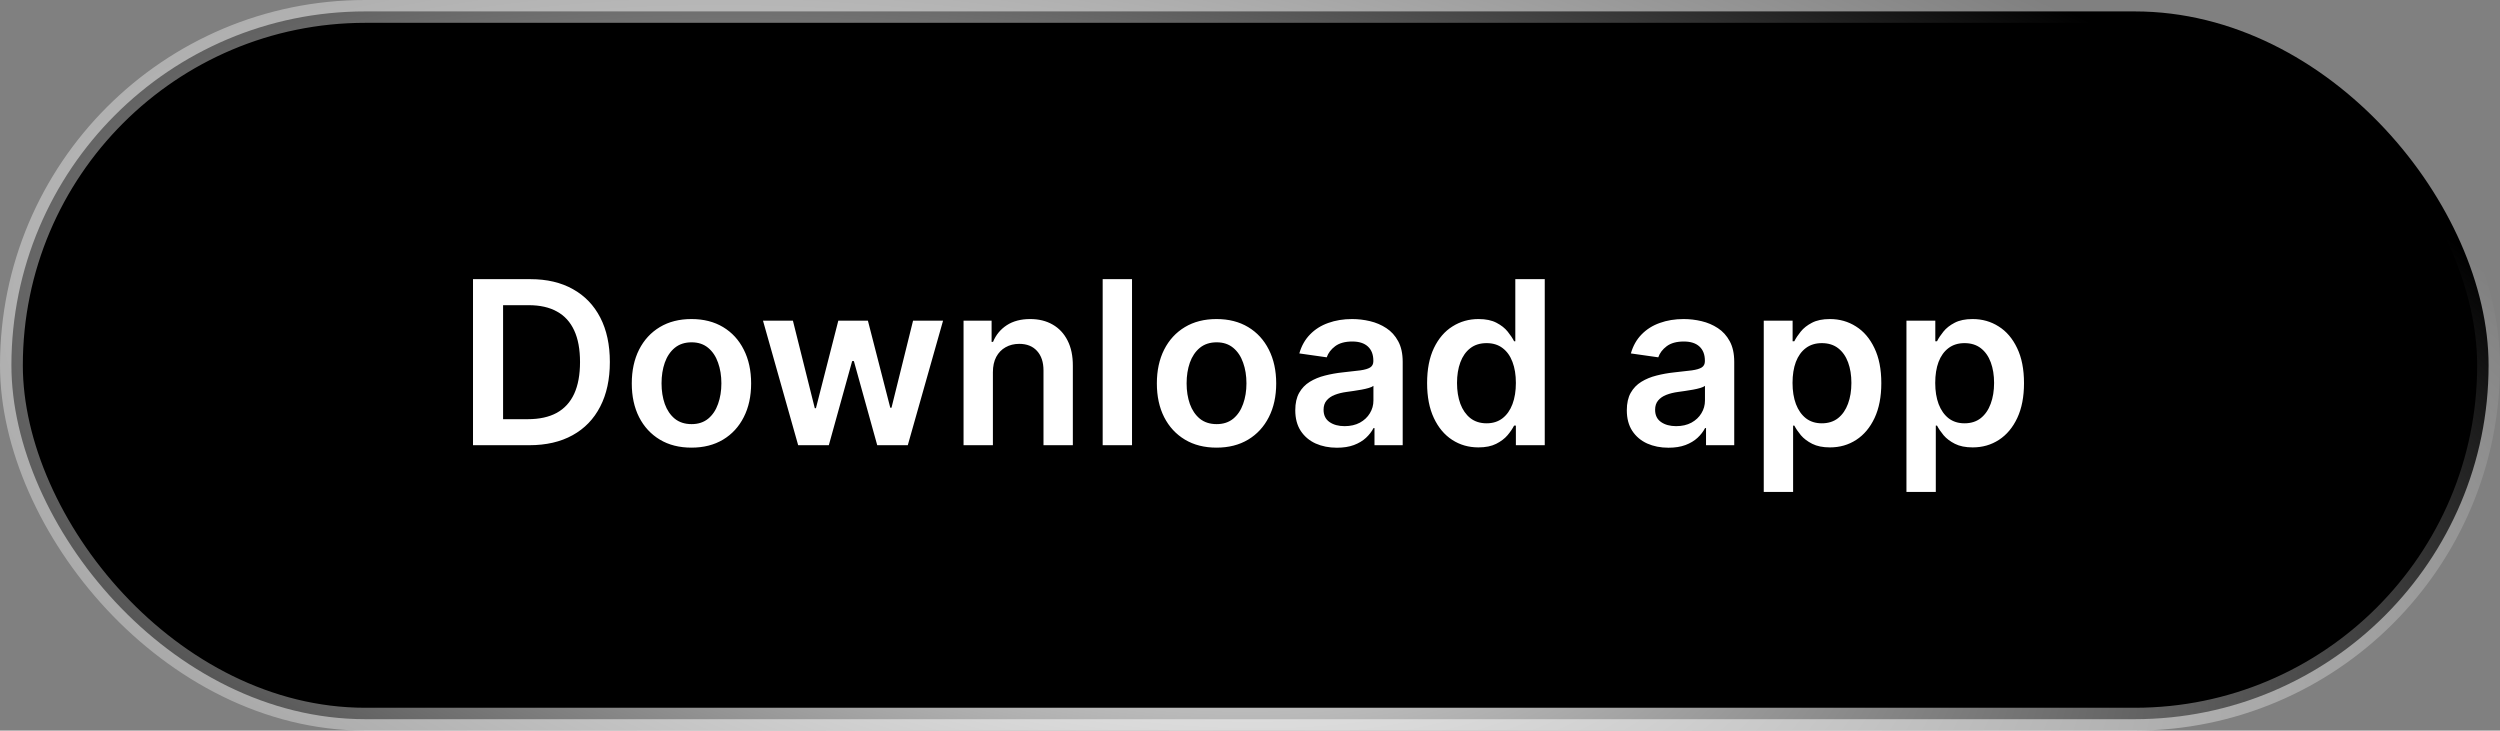
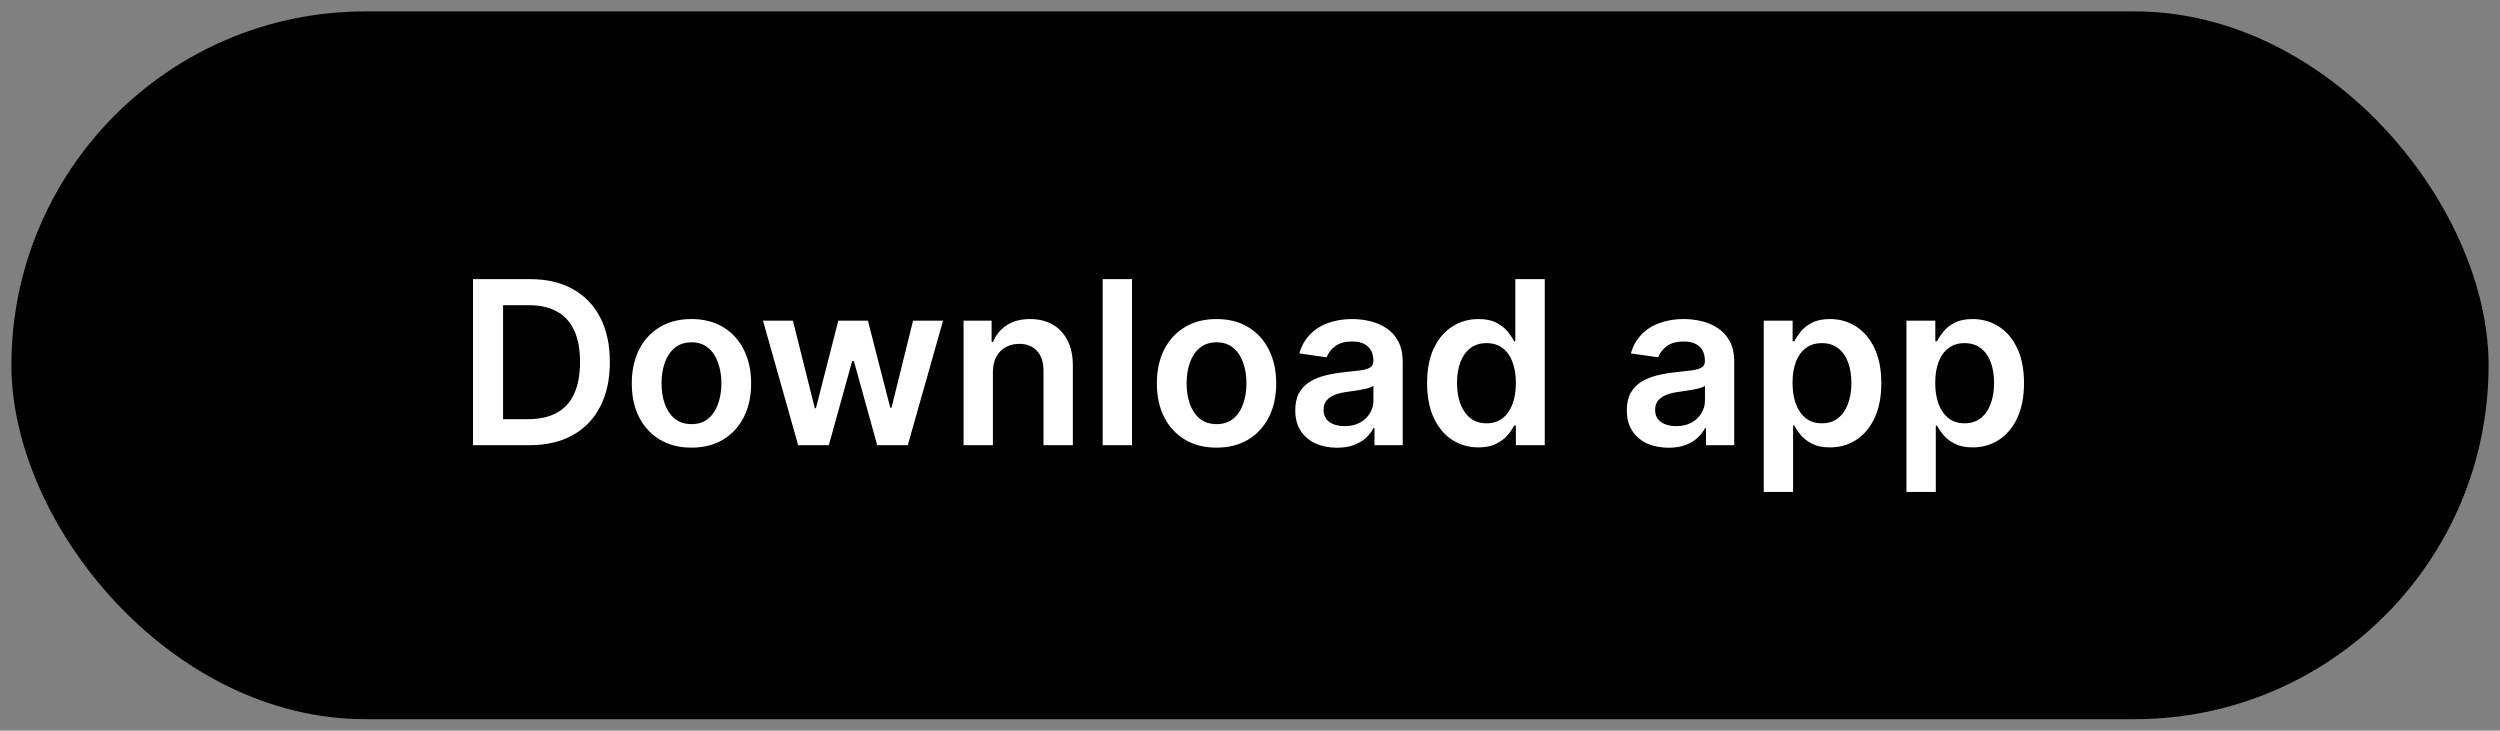
<svg xmlns="http://www.w3.org/2000/svg" width="219" height="64" viewBox="0 0 219 64" fill="none">
  <rect x="0" y="0" width="219" height="64" fill="#808080" stroke="none" />
  <rect x="1" y="1" width="217" height="62" rx="31" fill="black" />
-   <rect x="1" y="1" width="217" height="62" rx="31" stroke="url(#paint0_angular_1986_241)" stroke-width="2" />
  <path d="M46.364 39H41.435V24.454H46.463C47.907 24.454 49.148 24.746 50.185 25.328C51.226 25.906 52.026 26.737 52.585 27.821C53.144 28.905 53.423 30.203 53.423 31.713C53.423 33.228 53.142 34.53 52.578 35.619C52.019 36.708 51.212 37.544 50.156 38.126C49.105 38.709 47.841 39 46.364 39ZM44.07 36.72H46.236C47.249 36.72 48.094 36.535 48.771 36.166C49.448 35.792 49.957 35.236 50.298 34.497C50.639 33.754 50.81 32.826 50.81 31.713C50.81 30.6 50.639 29.677 50.298 28.943C49.957 28.204 49.453 27.653 48.785 27.288C48.123 26.919 47.299 26.734 46.314 26.734H44.07V36.72ZM60.572 39.213C59.506 39.213 58.583 38.979 57.802 38.51C57.021 38.041 56.414 37.385 55.984 36.543C55.557 35.7 55.344 34.715 55.344 33.588C55.344 32.461 55.557 31.474 55.984 30.626C56.414 29.779 57.021 29.121 57.802 28.652C58.583 28.183 59.506 27.949 60.572 27.949C61.637 27.949 62.56 28.183 63.342 28.652C64.123 29.121 64.727 29.779 65.153 30.626C65.584 31.474 65.799 32.461 65.799 33.588C65.799 34.715 65.584 35.7 65.153 36.543C64.727 37.385 64.123 38.041 63.342 38.51C62.56 38.979 61.637 39.213 60.572 39.213ZM60.586 37.153C61.164 37.153 61.647 36.995 62.035 36.678C62.423 36.356 62.712 35.925 62.901 35.385C63.095 34.845 63.193 34.244 63.193 33.581C63.193 32.913 63.095 32.31 62.901 31.77C62.712 31.225 62.423 30.792 62.035 30.47C61.647 30.148 61.164 29.987 60.586 29.987C59.994 29.987 59.502 30.148 59.109 30.47C58.72 30.792 58.429 31.225 58.235 31.77C58.046 32.31 57.951 32.913 57.951 33.581C57.951 34.244 58.046 34.845 58.235 35.385C58.429 35.925 58.72 36.356 59.109 36.678C59.502 36.995 59.994 37.153 60.586 37.153ZM69.92 39L66.838 28.091H69.459L71.376 35.761H71.475L73.436 28.091H76.028L77.988 35.719H78.095L79.984 28.091H82.612L79.522 39H76.845L74.799 31.628H74.65L72.605 39H69.92ZM86.978 32.608V39H84.407V28.091H86.864V29.945H86.992C87.243 29.334 87.643 28.849 88.192 28.489C88.746 28.129 89.431 27.949 90.245 27.949C90.998 27.949 91.654 28.11 92.212 28.432C92.776 28.754 93.211 29.22 93.519 29.831C93.832 30.442 93.986 31.183 93.981 32.054V39H91.41V32.452C91.41 31.723 91.22 31.152 90.842 30.74C90.468 30.328 89.949 30.122 89.286 30.122C88.836 30.122 88.436 30.222 88.086 30.421C87.74 30.615 87.468 30.896 87.269 31.266C87.075 31.635 86.978 32.082 86.978 32.608ZM99.165 24.454V39H96.594V24.454H99.165ZM106.568 39.213C105.502 39.213 104.579 38.979 103.798 38.51C103.017 38.041 102.411 37.385 101.98 36.543C101.554 35.7 101.341 34.715 101.341 33.588C101.341 32.461 101.554 31.474 101.98 30.626C102.411 29.779 103.017 29.121 103.798 28.652C104.579 28.183 105.502 27.949 106.568 27.949C107.633 27.949 108.556 28.183 109.338 28.652C110.119 29.121 110.723 29.779 111.149 30.626C111.58 31.474 111.795 32.461 111.795 33.588C111.795 34.715 111.58 35.7 111.149 36.543C110.723 37.385 110.119 38.041 109.338 38.51C108.556 38.979 107.633 39.213 106.568 39.213ZM106.582 37.153C107.16 37.153 107.643 36.995 108.031 36.678C108.419 36.356 108.708 35.925 108.897 35.385C109.092 34.845 109.189 34.244 109.189 33.581C109.189 32.913 109.092 32.31 108.897 31.77C108.708 31.225 108.419 30.792 108.031 30.47C107.643 30.148 107.16 29.987 106.582 29.987C105.99 29.987 105.498 30.148 105.105 30.47C104.717 30.792 104.425 31.225 104.231 31.77C104.042 32.31 103.947 32.913 103.947 33.581C103.947 34.244 104.042 34.845 104.231 35.385C104.425 35.925 104.717 36.356 105.105 36.678C105.498 36.995 105.99 37.153 106.582 37.153ZM117.116 39.22C116.425 39.22 115.803 39.097 115.249 38.851C114.699 38.6 114.264 38.231 113.942 37.743C113.625 37.255 113.466 36.654 113.466 35.939C113.466 35.323 113.58 34.814 113.807 34.412C114.034 34.01 114.344 33.688 114.737 33.446C115.13 33.205 115.573 33.022 116.065 32.899C116.563 32.771 117.076 32.679 117.607 32.622C118.246 32.556 118.764 32.497 119.162 32.445C119.56 32.388 119.848 32.303 120.028 32.189C120.213 32.071 120.305 31.888 120.305 31.642V31.599C120.305 31.064 120.147 30.65 119.83 30.357C119.512 30.063 119.055 29.916 118.459 29.916C117.829 29.916 117.33 30.053 116.96 30.328C116.596 30.603 116.349 30.927 116.222 31.301L113.821 30.96C114.01 30.297 114.323 29.743 114.759 29.298C115.194 28.849 115.727 28.512 116.357 28.29C116.986 28.062 117.682 27.949 118.445 27.949C118.97 27.949 119.493 28.01 120.014 28.134C120.535 28.257 121.011 28.46 121.442 28.744C121.873 29.024 122.218 29.405 122.479 29.888C122.744 30.371 122.876 30.974 122.876 31.699V39H120.405V37.501H120.32C120.163 37.804 119.943 38.089 119.659 38.354C119.38 38.614 119.027 38.825 118.601 38.986C118.179 39.142 117.685 39.22 117.116 39.22ZM117.784 37.331C118.3 37.331 118.748 37.229 119.126 37.026C119.505 36.817 119.796 36.543 120 36.202C120.208 35.861 120.312 35.489 120.312 35.087V33.801C120.232 33.867 120.095 33.929 119.901 33.986C119.711 34.043 119.498 34.092 119.261 34.135C119.025 34.178 118.79 34.215 118.558 34.249C118.326 34.282 118.125 34.31 117.955 34.334C117.571 34.386 117.228 34.471 116.925 34.59C116.622 34.708 116.383 34.874 116.207 35.087C116.032 35.295 115.945 35.565 115.945 35.896C115.945 36.37 116.117 36.727 116.463 36.969C116.809 37.21 117.249 37.331 117.784 37.331ZM129.51 39.192C128.653 39.192 127.886 38.972 127.209 38.531C126.532 38.091 125.997 37.452 125.604 36.614C125.211 35.776 125.014 34.758 125.014 33.56C125.014 32.347 125.213 31.325 125.611 30.491C126.013 29.653 126.555 29.021 127.237 28.595C127.919 28.164 128.679 27.949 129.517 27.949C130.156 27.949 130.682 28.058 131.094 28.276C131.506 28.489 131.832 28.747 132.074 29.05C132.315 29.348 132.502 29.63 132.635 29.895H132.741V24.454H135.32V39H132.791V37.281H132.635C132.502 37.546 132.311 37.828 132.06 38.126C131.809 38.42 131.477 38.671 131.065 38.879C130.653 39.088 130.135 39.192 129.51 39.192ZM130.227 37.082C130.772 37.082 131.236 36.936 131.619 36.642C132.003 36.344 132.294 35.929 132.493 35.399C132.692 34.869 132.791 34.251 132.791 33.545C132.791 32.84 132.692 32.227 132.493 31.706C132.299 31.185 132.01 30.78 131.626 30.491C131.248 30.203 130.781 30.058 130.227 30.058C129.654 30.058 129.176 30.207 128.793 30.506C128.409 30.804 128.12 31.216 127.926 31.741C127.732 32.267 127.635 32.868 127.635 33.545C127.635 34.227 127.732 34.836 127.926 35.371C128.125 35.901 128.416 36.32 128.8 36.628C129.188 36.931 129.664 37.082 130.227 37.082ZM146.159 39.22C145.468 39.22 144.846 39.097 144.292 38.851C143.742 38.6 143.307 38.231 142.985 37.743C142.667 37.255 142.509 36.654 142.509 35.939C142.509 35.323 142.623 34.814 142.85 34.412C143.077 34.01 143.387 33.688 143.78 33.446C144.173 33.205 144.616 33.022 145.108 32.899C145.605 32.771 146.119 32.679 146.65 32.622C147.289 32.556 147.807 32.497 148.205 32.445C148.603 32.388 148.891 32.303 149.071 32.189C149.256 32.071 149.348 31.888 149.348 31.642V31.599C149.348 31.064 149.19 30.65 148.873 30.357C148.555 30.063 148.098 29.916 147.502 29.916C146.872 29.916 146.373 30.053 146.003 30.328C145.639 30.603 145.392 30.927 145.265 31.301L142.864 30.96C143.053 30.297 143.366 29.743 143.801 29.298C144.237 28.849 144.77 28.512 145.4 28.29C146.029 28.062 146.725 27.949 147.488 27.949C148.013 27.949 148.536 28.01 149.057 28.134C149.578 28.257 150.054 28.46 150.485 28.744C150.916 29.024 151.261 29.405 151.522 29.888C151.787 30.371 151.919 30.974 151.919 31.699V39H149.448V37.501H149.363C149.206 37.804 148.986 38.089 148.702 38.354C148.423 38.614 148.07 38.825 147.644 38.986C147.222 39.142 146.728 39.22 146.159 39.22ZM146.827 37.331C147.343 37.331 147.791 37.229 148.169 37.026C148.548 36.817 148.839 36.543 149.043 36.202C149.251 35.861 149.355 35.489 149.355 35.087V33.801C149.275 33.867 149.138 33.929 148.944 33.986C148.754 34.043 148.541 34.092 148.304 34.135C148.068 34.178 147.833 34.215 147.601 34.249C147.369 34.282 147.168 34.31 146.998 34.334C146.614 34.386 146.271 34.471 145.968 34.59C145.665 34.708 145.426 34.874 145.25 35.087C145.075 35.295 144.988 35.565 144.988 35.896C144.988 36.37 145.16 36.727 145.506 36.969C145.852 37.21 146.292 37.331 146.827 37.331ZM154.505 43.091V28.091H157.033V29.895H157.182C157.315 29.63 157.502 29.348 157.743 29.05C157.985 28.747 158.311 28.489 158.723 28.276C159.135 28.058 159.661 27.949 160.3 27.949C161.143 27.949 161.903 28.164 162.58 28.595C163.262 29.021 163.801 29.653 164.199 30.491C164.602 31.325 164.803 32.347 164.803 33.56C164.803 34.758 164.606 35.776 164.213 36.614C163.82 37.452 163.285 38.091 162.608 38.531C161.931 38.972 161.164 39.192 160.307 39.192C159.682 39.192 159.164 39.088 158.752 38.879C158.34 38.671 158.008 38.42 157.757 38.126C157.511 37.828 157.319 37.546 157.182 37.281H157.076V43.091H154.505ZM157.026 33.545C157.026 34.251 157.125 34.869 157.324 35.399C157.528 35.929 157.819 36.344 158.198 36.642C158.581 36.936 159.045 37.082 159.59 37.082C160.158 37.082 160.634 36.931 161.017 36.628C161.401 36.32 161.69 35.901 161.884 35.371C162.083 34.836 162.182 34.227 162.182 33.545C162.182 32.868 162.085 32.267 161.891 31.741C161.697 31.216 161.408 30.804 161.025 30.506C160.641 30.207 160.163 30.058 159.59 30.058C159.041 30.058 158.574 30.203 158.191 30.491C157.807 30.78 157.516 31.185 157.317 31.706C157.123 32.227 157.026 32.84 157.026 33.545ZM167.005 43.091V28.091H169.533V29.895H169.682C169.815 29.63 170.002 29.348 170.243 29.05C170.485 28.747 170.811 28.489 171.223 28.276C171.635 28.058 172.161 27.949 172.8 27.949C173.643 27.949 174.403 28.164 175.08 28.595C175.762 29.021 176.301 29.653 176.699 30.491C177.102 31.325 177.303 32.347 177.303 33.56C177.303 34.758 177.106 35.776 176.713 36.614C176.32 37.452 175.785 38.091 175.108 38.531C174.431 38.972 173.664 39.192 172.807 39.192C172.182 39.192 171.664 39.088 171.252 38.879C170.84 38.671 170.508 38.42 170.257 38.126C170.011 37.828 169.819 37.546 169.682 37.281H169.576V43.091H167.005ZM169.526 33.545C169.526 34.251 169.625 34.869 169.824 35.399C170.028 35.929 170.319 36.344 170.698 36.642C171.081 36.936 171.545 37.082 172.09 37.082C172.658 37.082 173.134 36.931 173.517 36.628C173.901 36.32 174.19 35.901 174.384 35.371C174.583 34.836 174.682 34.227 174.682 33.545C174.682 32.868 174.585 32.267 174.391 31.741C174.197 31.216 173.908 30.804 173.525 30.506C173.141 30.207 172.663 30.058 172.09 30.058C171.541 30.058 171.074 30.203 170.691 30.491C170.307 30.78 170.016 31.185 169.817 31.706C169.623 32.227 169.526 32.84 169.526 33.545Z" fill="white" />
  <defs>
    <radialGradient id="paint0_angular_1986_241" cx="0" cy="0" r="1" gradientUnits="userSpaceOnUse" gradientTransform="translate(94.186 42.514) rotate(-77.54) scale(67.885 157.677)">
      <stop stop-color="white" />
      <stop offset="1" stop-color="white" stop-opacity="0" />
    </radialGradient>
  </defs>
</svg>